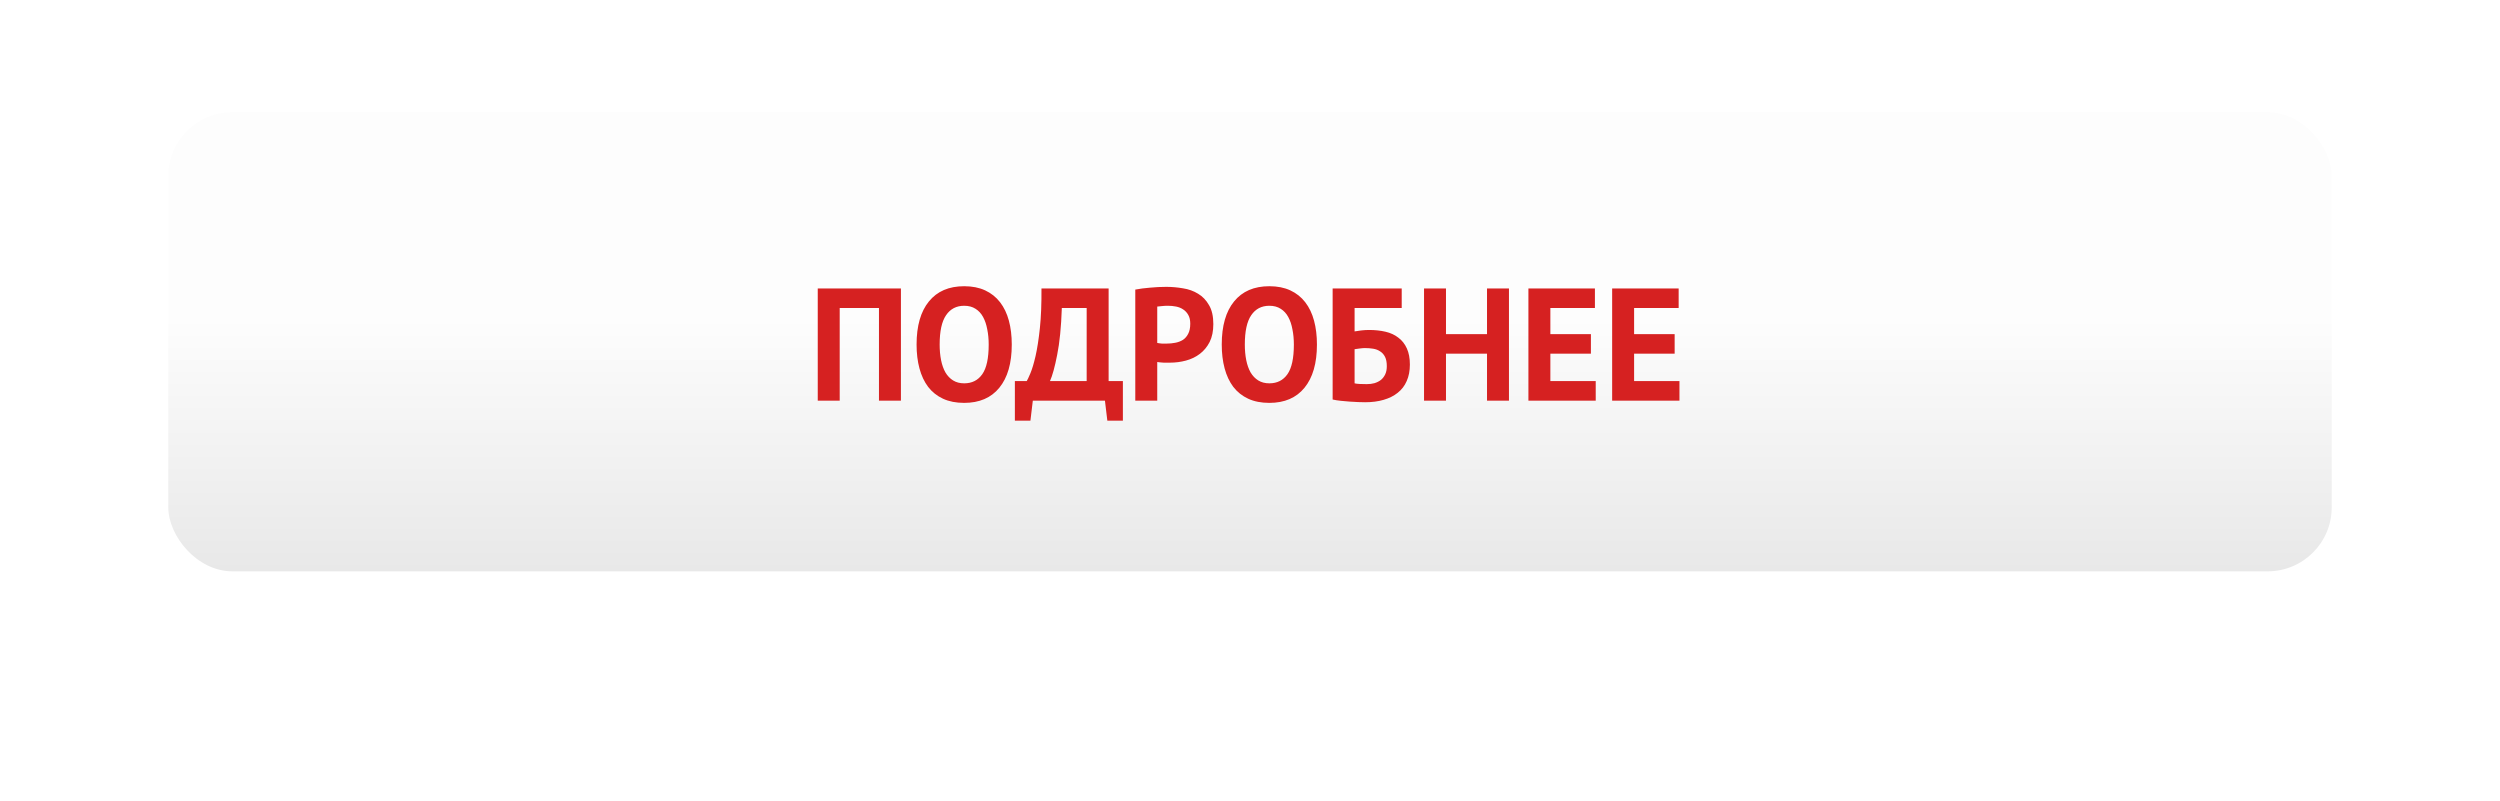
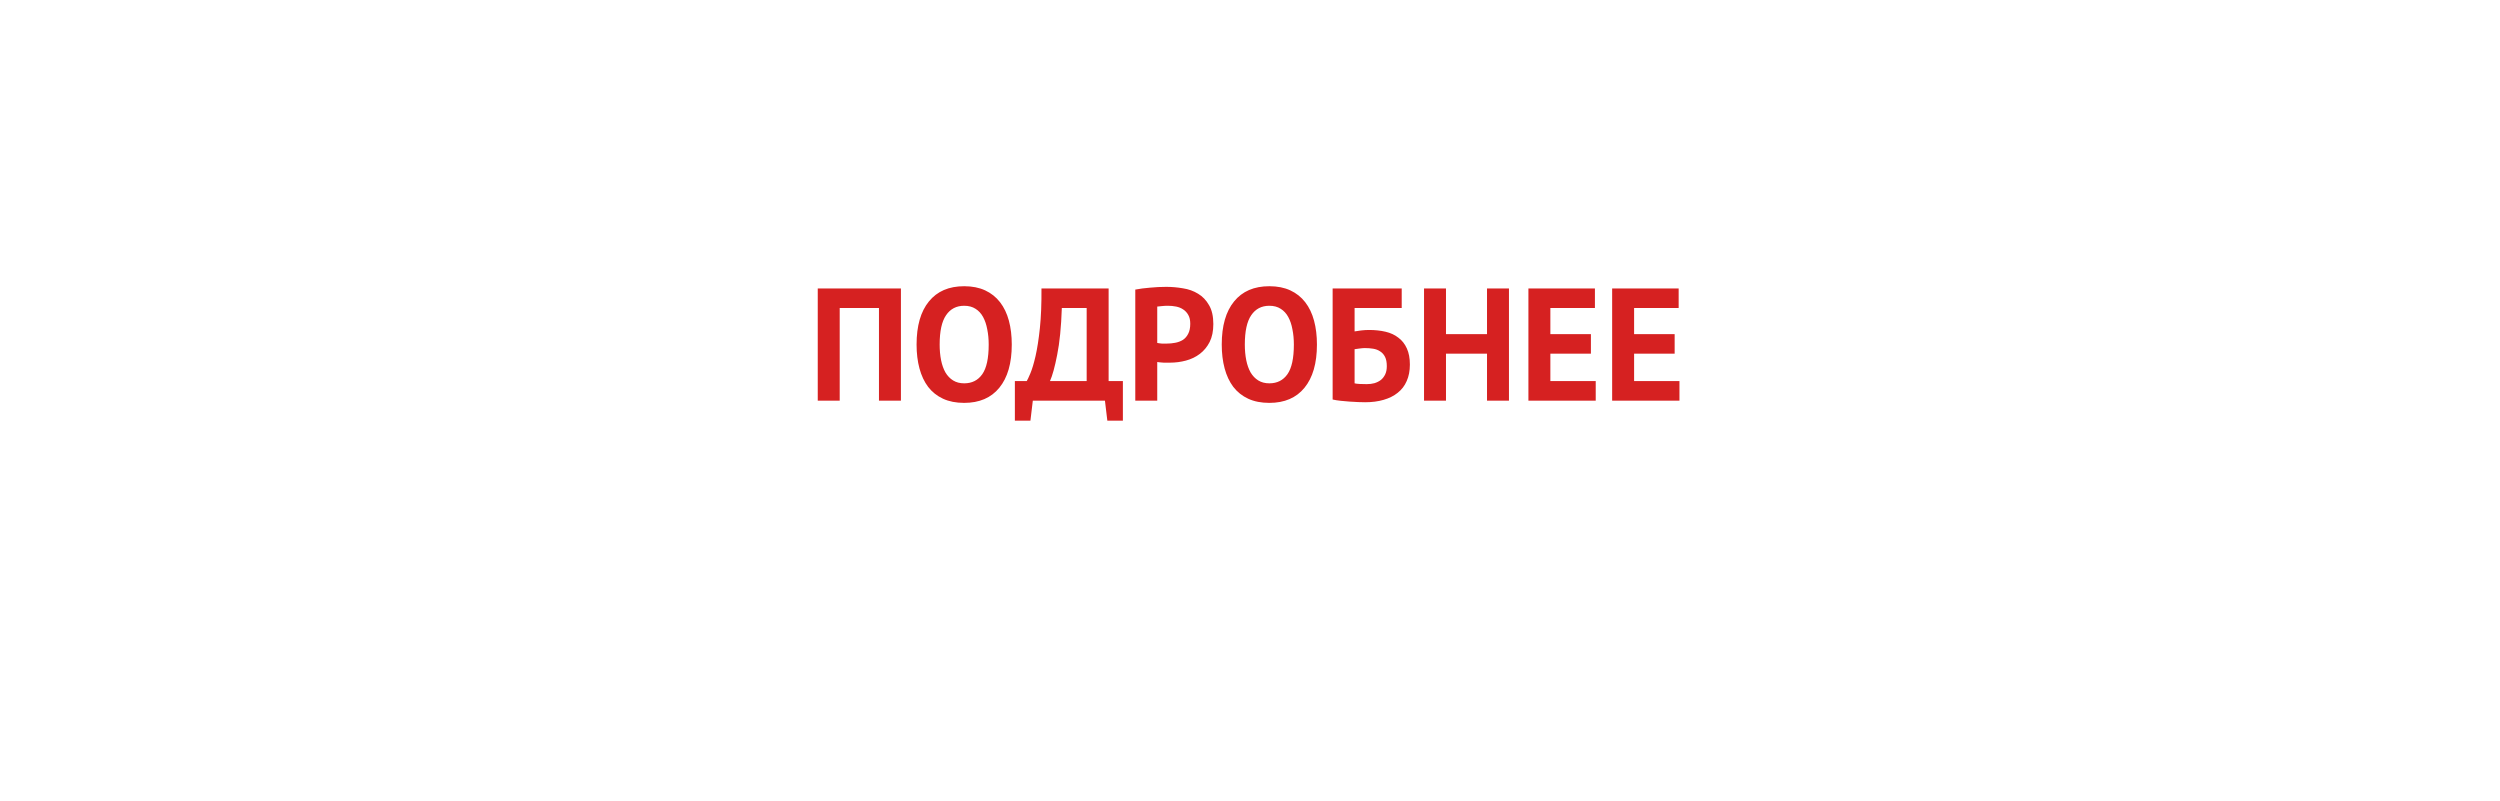
<svg xmlns="http://www.w3.org/2000/svg" width="312" height="100" viewBox="0 0 312 100" fill="none">
  <g filter="url(#filter0_f_1703_8)">
    <rect x="21" y="21.697" width="270" height="57.303" rx="8" fill="white" fill-opacity="0.18" />
  </g>
-   <rect x="21" y="14" width="270" height="57.303" rx="8" fill="url(#paint0_linear_1703_8)" />
  <path d="M109.695 38.44H104.795V50H102.055V36H112.435V50H109.695V38.44ZM114.389 43C114.389 40.667 114.902 38.873 115.929 37.62C116.955 36.353 118.422 35.72 120.329 35.72C121.329 35.72 122.202 35.893 122.949 36.24C123.695 36.587 124.315 37.08 124.809 37.72C125.302 38.36 125.669 39.127 125.909 40.02C126.149 40.913 126.269 41.907 126.269 43C126.269 45.333 125.749 47.133 124.709 48.4C123.682 49.653 122.222 50.28 120.329 50.28C119.315 50.28 118.435 50.107 117.689 49.76C116.942 49.413 116.322 48.92 115.829 48.28C115.349 47.64 114.989 46.873 114.749 45.98C114.509 45.087 114.389 44.093 114.389 43ZM117.269 43C117.269 43.707 117.329 44.36 117.449 44.96C117.569 45.547 117.749 46.053 117.989 46.48C118.242 46.907 118.562 47.24 118.949 47.48C119.335 47.72 119.795 47.84 120.329 47.84C121.302 47.84 122.055 47.46 122.589 46.7C123.122 45.94 123.389 44.707 123.389 43C123.389 42.32 123.329 41.687 123.209 41.1C123.102 40.513 122.929 40 122.689 39.56C122.449 39.12 122.135 38.78 121.749 38.54C121.362 38.287 120.889 38.16 120.329 38.16C119.355 38.16 118.602 38.553 118.069 39.34C117.535 40.113 117.269 41.333 117.269 43ZM140.136 52.5H138.196L137.896 50H128.896L128.596 52.5H126.656V47.56H128.136C128.229 47.413 128.383 47.087 128.596 46.58C128.809 46.073 129.023 45.36 129.236 44.44C129.449 43.507 129.629 42.347 129.776 40.96C129.923 39.56 129.989 37.907 129.976 36H138.356V47.56H140.136V52.5ZM135.616 47.56V38.44H132.516C132.436 40.813 132.243 42.76 131.936 44.28C131.643 45.787 131.343 46.88 131.036 47.56H135.616ZM141.684 36.14C142.244 36.033 142.857 35.953 143.524 35.9C144.204 35.833 144.877 35.8 145.544 35.8C146.237 35.8 146.931 35.86 147.624 35.98C148.331 36.087 148.964 36.313 149.524 36.66C150.084 36.993 150.537 37.467 150.884 38.08C151.244 38.68 151.424 39.467 151.424 40.44C151.424 41.32 151.271 42.067 150.964 42.68C150.657 43.28 150.251 43.773 149.744 44.16C149.237 44.547 148.657 44.827 148.004 45C147.364 45.173 146.697 45.26 146.004 45.26C145.937 45.26 145.831 45.26 145.684 45.26C145.537 45.26 145.384 45.26 145.224 45.26C145.064 45.247 144.904 45.233 144.744 45.22C144.597 45.207 144.491 45.193 144.424 45.18V50H141.684V36.14ZM145.764 38.16C145.497 38.16 145.244 38.173 145.004 38.2C144.764 38.213 144.571 38.233 144.424 38.26V42.8C144.477 42.813 144.557 42.827 144.664 42.84C144.771 42.853 144.884 42.867 145.004 42.88C145.124 42.88 145.237 42.88 145.344 42.88C145.464 42.88 145.551 42.88 145.604 42.88C145.964 42.88 146.317 42.847 146.664 42.78C147.024 42.713 147.344 42.593 147.624 42.42C147.904 42.233 148.124 41.98 148.284 41.66C148.457 41.34 148.544 40.92 148.544 40.4C148.544 39.96 148.464 39.6 148.304 39.32C148.144 39.027 147.931 38.793 147.664 38.62C147.411 38.447 147.117 38.327 146.784 38.26C146.451 38.193 146.111 38.16 145.764 38.16ZM152.474 43C152.474 40.667 152.988 38.873 154.014 37.62C155.041 36.353 156.508 35.72 158.414 35.72C159.414 35.72 160.288 35.893 161.034 36.24C161.781 36.587 162.401 37.08 162.894 37.72C163.388 38.36 163.754 39.127 163.994 40.02C164.234 40.913 164.354 41.907 164.354 43C164.354 45.333 163.834 47.133 162.794 48.4C161.768 49.653 160.308 50.28 158.414 50.28C157.401 50.28 156.521 50.107 155.774 49.76C155.028 49.413 154.408 48.92 153.914 48.28C153.434 47.64 153.074 46.873 152.834 45.98C152.594 45.087 152.474 44.093 152.474 43ZM155.354 43C155.354 43.707 155.414 44.36 155.534 44.96C155.654 45.547 155.834 46.053 156.074 46.48C156.328 46.907 156.648 47.24 157.034 47.48C157.421 47.72 157.881 47.84 158.414 47.84C159.388 47.84 160.141 47.46 160.674 46.7C161.208 45.94 161.474 44.707 161.474 43C161.474 42.32 161.414 41.687 161.294 41.1C161.188 40.513 161.014 40 160.774 39.56C160.534 39.12 160.221 38.78 159.834 38.54C159.448 38.287 158.974 38.16 158.414 38.16C157.441 38.16 156.688 38.553 156.154 39.34C155.621 40.113 155.354 41.333 155.354 43ZM166.313 36H174.933V38.44H169.053V41.36C169.28 41.32 169.553 41.28 169.873 41.24C170.206 41.2 170.533 41.18 170.853 41.18C171.6 41.18 172.286 41.253 172.913 41.4C173.54 41.547 174.073 41.793 174.513 42.14C174.966 42.473 175.32 42.92 175.573 43.48C175.826 44.027 175.953 44.7 175.953 45.5C175.953 46.287 175.82 46.973 175.553 47.56C175.3 48.147 174.926 48.633 174.433 49.02C173.953 49.407 173.366 49.7 172.673 49.9C171.993 50.1 171.226 50.2 170.373 50.2C170.146 50.2 169.86 50.193 169.513 50.18C169.18 50.167 168.82 50.147 168.433 50.12C168.06 50.093 167.686 50.06 167.313 50.02C166.94 49.98 166.606 49.927 166.313 49.86V36ZM170.573 47.94C170.92 47.94 171.24 47.9 171.533 47.82C171.84 47.727 172.106 47.593 172.333 47.42C172.56 47.233 172.74 47 172.873 46.72C173.006 46.44 173.073 46.1 173.073 45.7C173.073 45.22 173 44.833 172.853 44.54C172.706 44.247 172.506 44.02 172.253 43.86C172 43.687 171.706 43.573 171.373 43.52C171.053 43.467 170.706 43.44 170.333 43.44C170.146 43.44 169.913 43.46 169.633 43.5C169.353 43.527 169.16 43.553 169.053 43.58V47.84C169.2 47.88 169.42 47.907 169.713 47.92C170.02 47.933 170.306 47.94 170.573 47.94ZM185.579 44.14H180.459V50H177.719V36H180.459V41.7H185.579V36H188.319V50H185.579V44.14ZM190.746 36H199.046V38.44H193.486V41.7H198.546V44.14H193.486V47.56H199.146V50H190.746V36ZM201.196 36H209.496V38.44H203.936V41.7H208.996V44.14H203.936V47.56H209.596V50H201.196V36Z" fill="#D62121" />
  <defs>
    <filter id="filter0_f_1703_8" x="0" y="0.697" width="312" height="99.303" filterUnits="userSpaceOnUse" color-interpolation-filters="sRGB">
      <feFlood flood-opacity="0" result="BackgroundImageFix" />
      <feBlend mode="normal" in="SourceGraphic" in2="BackgroundImageFix" result="shape" />
      <feGaussianBlur stdDeviation="10.5" result="effect1_foregroundBlur_1703_8" />
    </filter>
    <linearGradient id="paint0_linear_1703_8" x1="156" y1="14" x2="156" y2="71.303" gradientUnits="userSpaceOnUse">
      <stop offset="0.448" stop-color="#FDFDFD" />
      <stop offset="1" stop-color="#E8E8E8" />
    </linearGradient>
  </defs>
</svg>